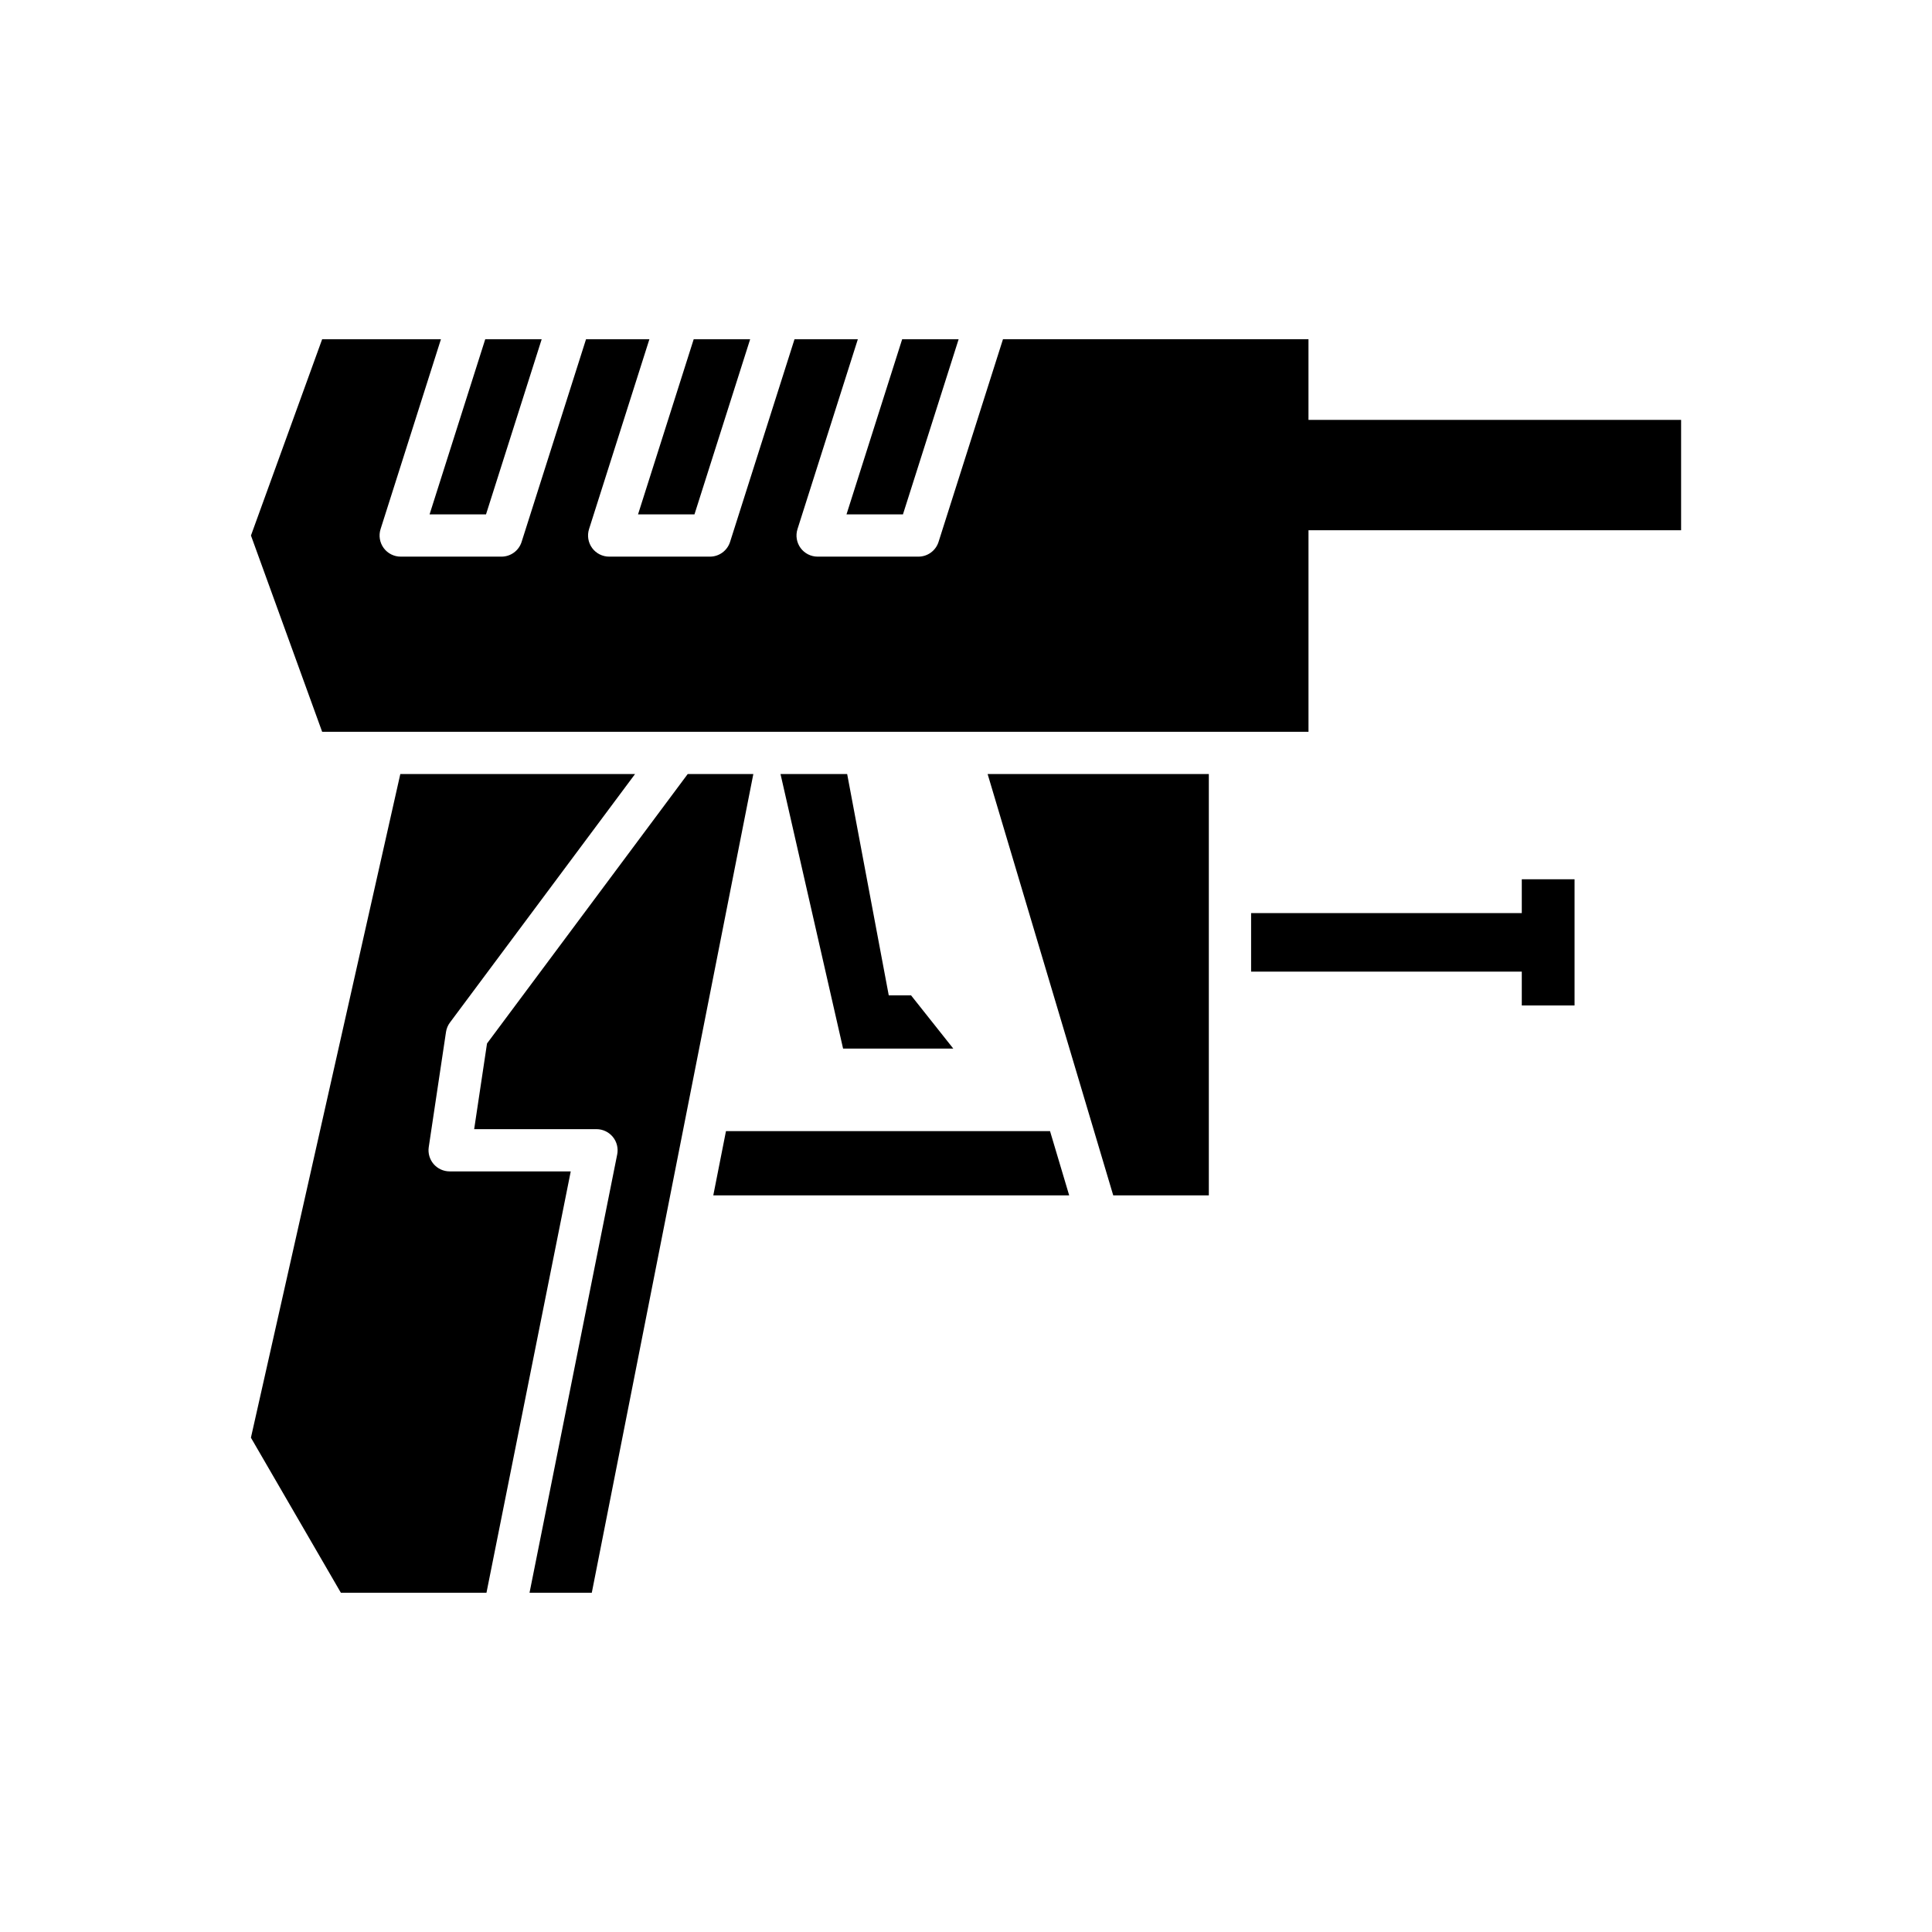
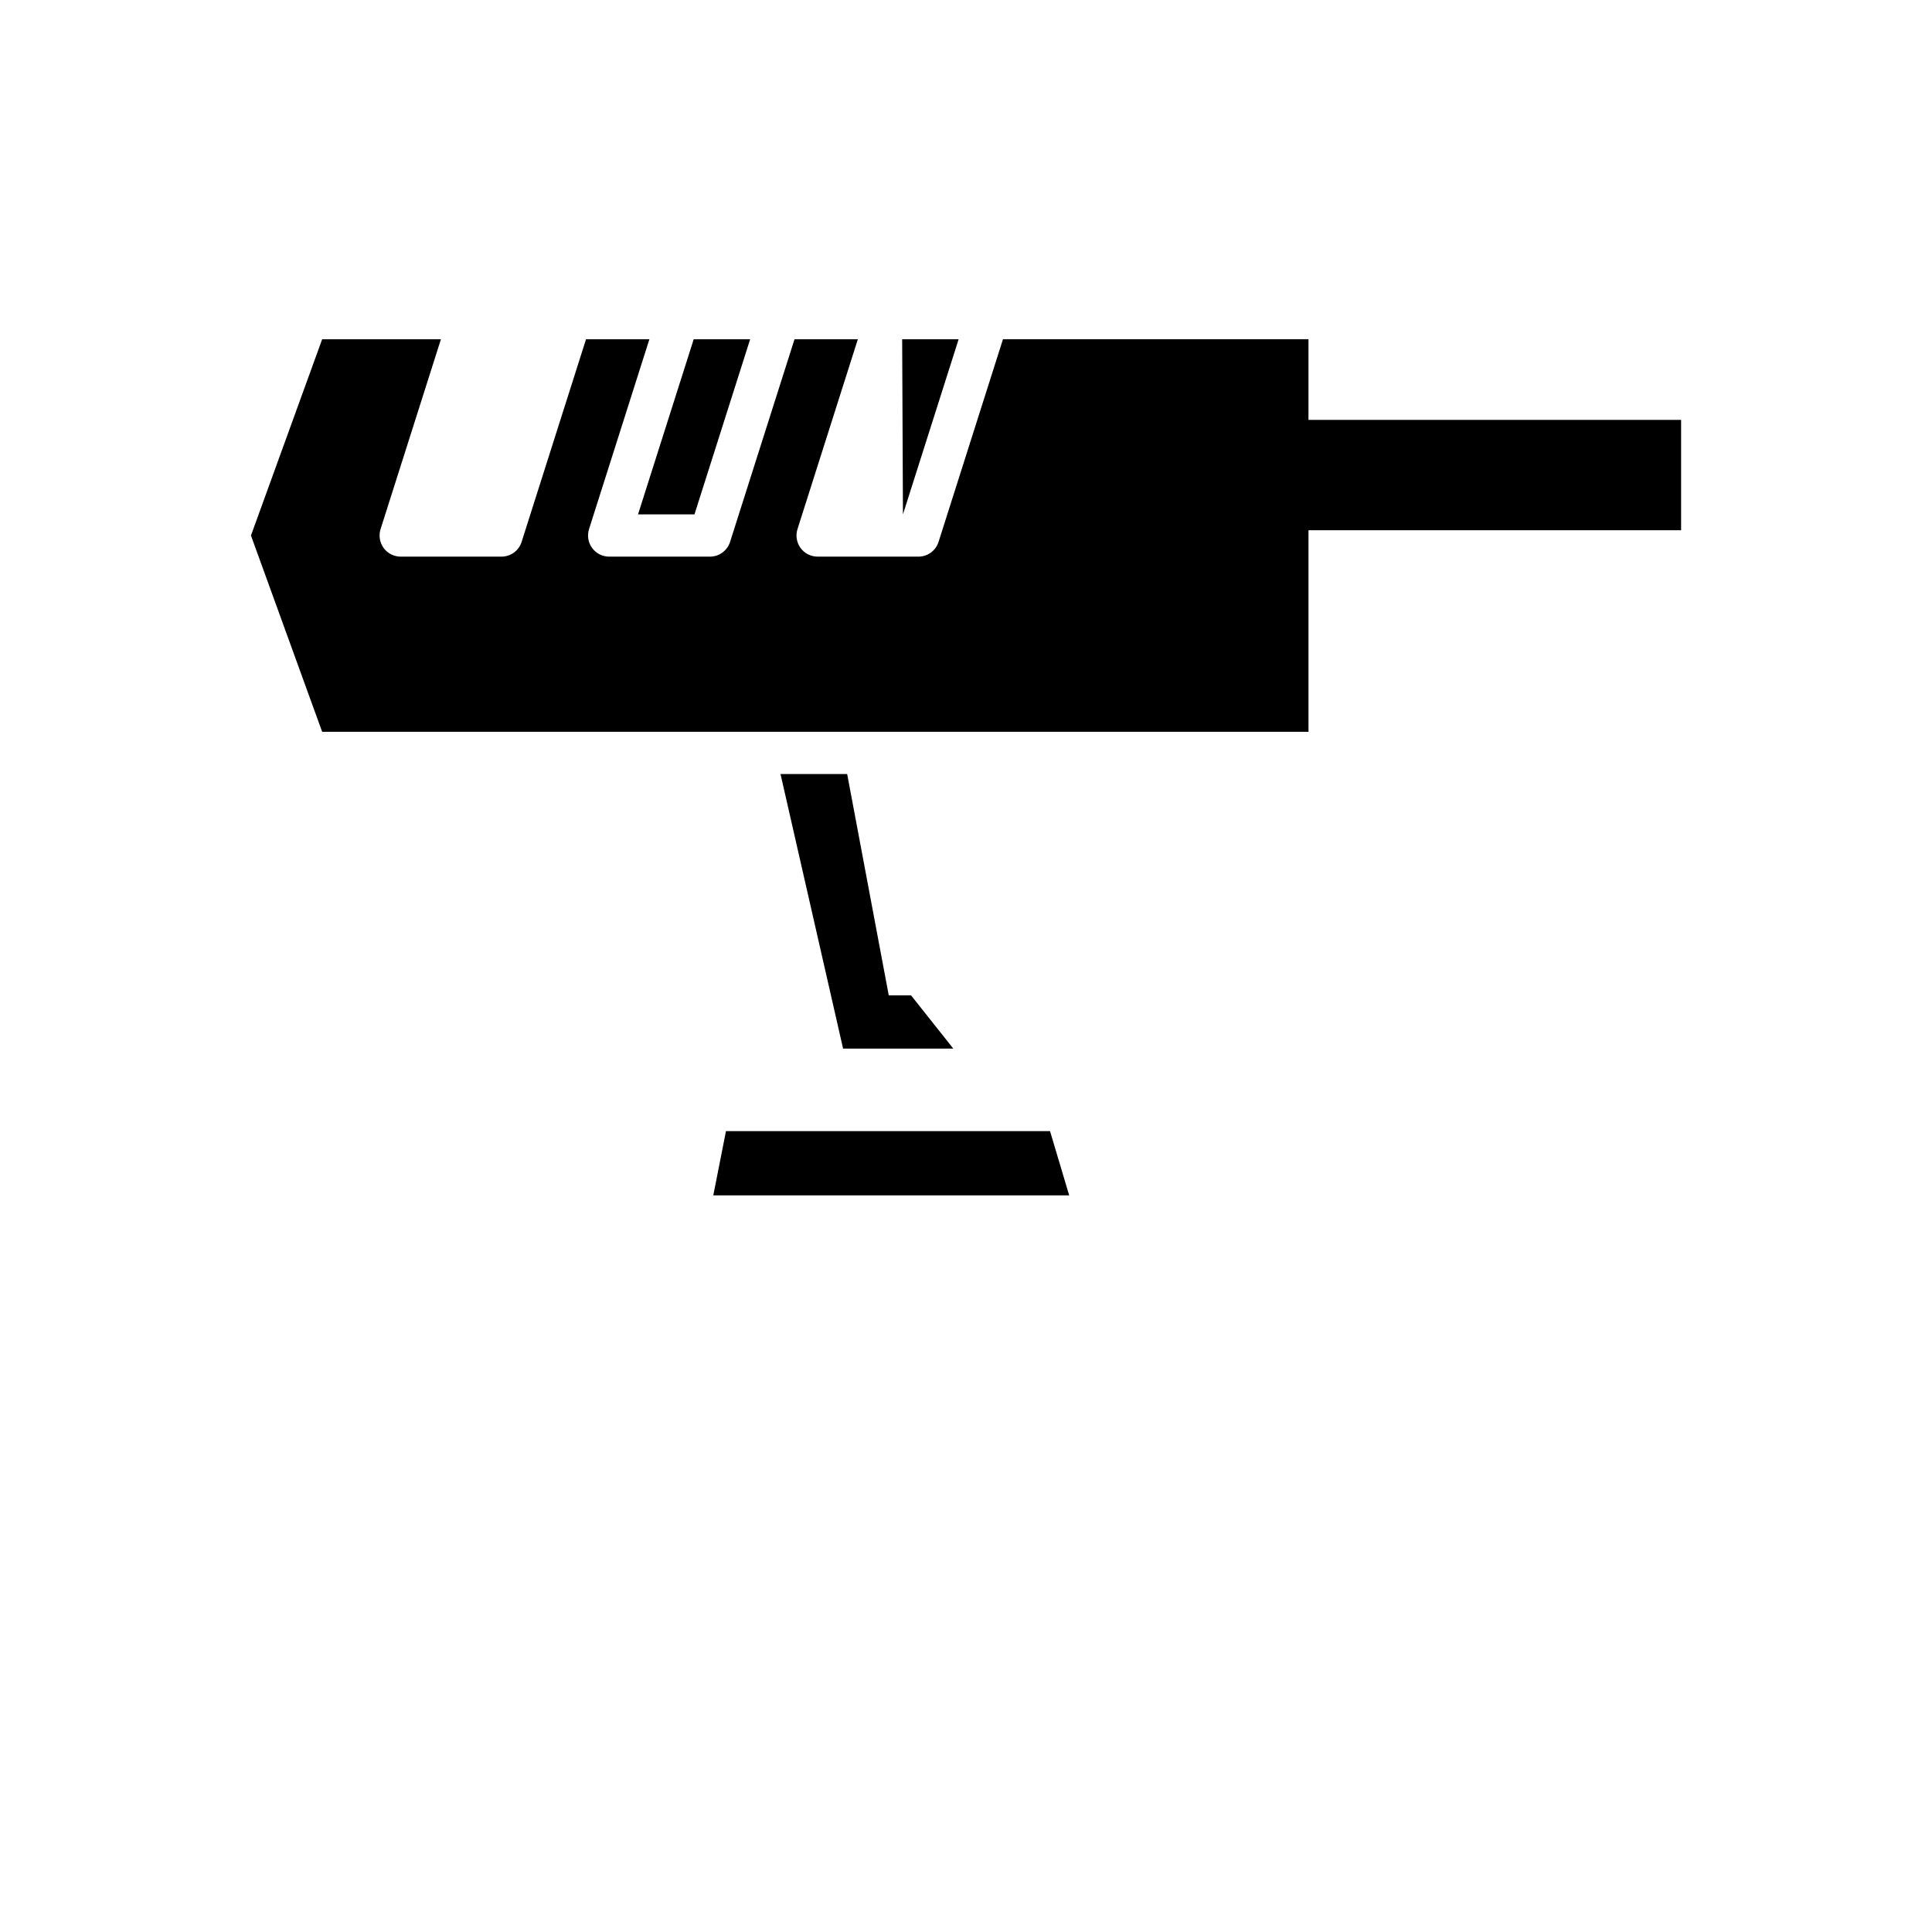
<svg xmlns="http://www.w3.org/2000/svg" fill="#000000" width="800px" height="800px" version="1.1" viewBox="144 144 512 512">
  <g>
-     <path d="m547.29 385.98h-71.734v15.512h71.734v8.969h13.984v-33.445h-13.984z" />
-     <path d="m383.29 280.32 14.758-46.418h-14.965l-14.754 46.418z" />
+     <path d="m383.29 280.32 14.758-46.418h-14.965z" />
    <path d="m328.04 280.32 14.758-46.418h-14.961l-14.754 46.418z" />
-     <path d="m257.84 280.32h14.957l14.754-46.418h-14.957z" />
-     <path d="m263.16 454.43c-1.629 0-3.176-0.711-4.242-1.941-1.062-1.234-1.535-2.875-1.297-4.484l4.574-30.523c0.137-0.91 0.496-1.773 1.051-2.512l49.047-65.84h-62.207l-39.59 175.87 23.84 41.098h38.582l22.332-111.66z" />
-     <path d="m326.25 349.13-53.184 71.402-3.406 22.707h32.418c1.68 0 3.262 0.754 4.328 2.051 1.059 1.297 1.488 3 1.16 4.648l-23.234 116.16h16.5l42.812-216.97z" />
    <path d="m336.39 443.76-3.363 17.031h94.32l-5.078-17.031z" />
-     <path d="m439.02 460.79h25.332v-111.66h-58.621z" />
    <path d="m490.76 233.9h-80.961l-17.074 53.711c-0.738 2.328-2.898 3.902-5.336 3.902h-26.711c-1.789 0-3.465-0.852-4.519-2.293-1.051-1.441-1.355-3.297-0.816-5l15.996-50.32h-16.785l-17.078 53.711c-0.738 2.324-2.898 3.902-5.336 3.902h-26.703c-1.789 0-3.465-0.852-4.519-2.293-1.051-1.441-1.355-3.297-0.816-5l15.996-50.32h-16.793l-17.074 53.711c-0.738 2.328-2.898 3.902-5.336 3.902h-26.703c-1.789 0-3.465-0.852-4.519-2.293-1.051-1.441-1.355-3.297-0.816-5l15.996-50.32h-31.477l-18.867 52.016 18.867 52.016h261.39v-53.418h98.746v-29.246h-98.75z" />
    <path d="m379.53 421.89h17.105l-11.195-14.109h-5.91l-11.02-58.648h-17.664l16.582 72.758z" />
  </g>
</svg>